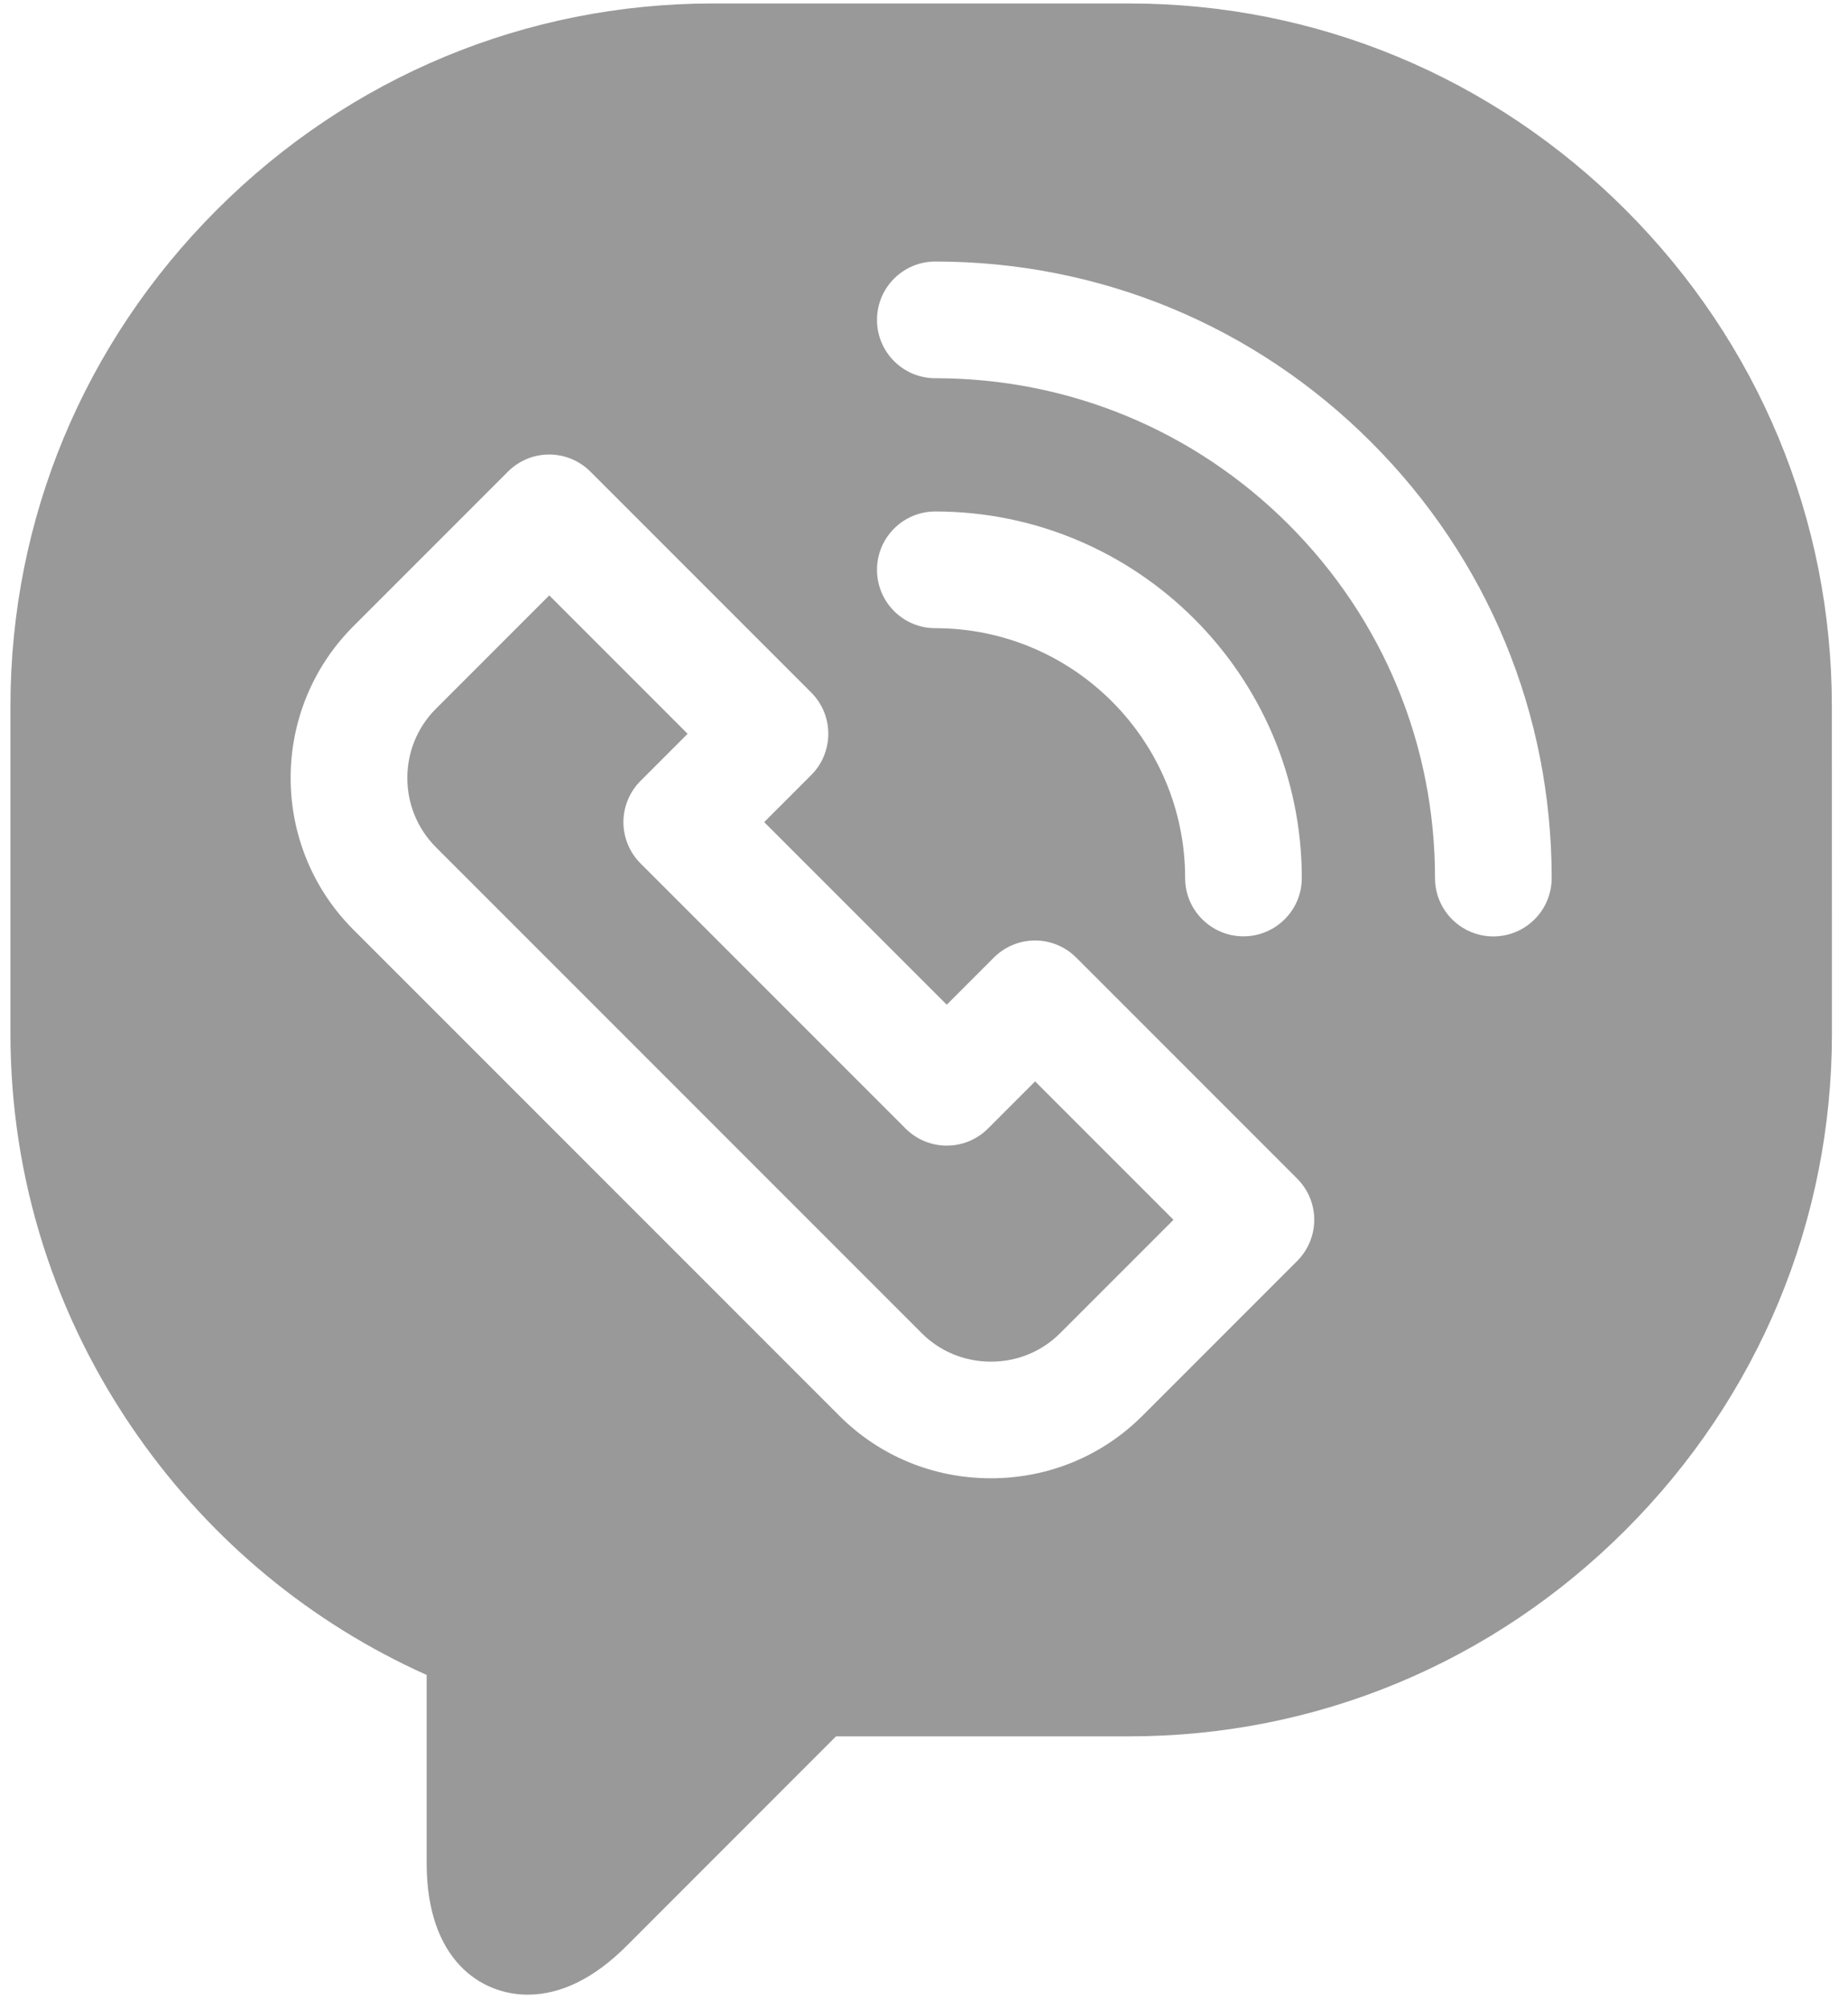
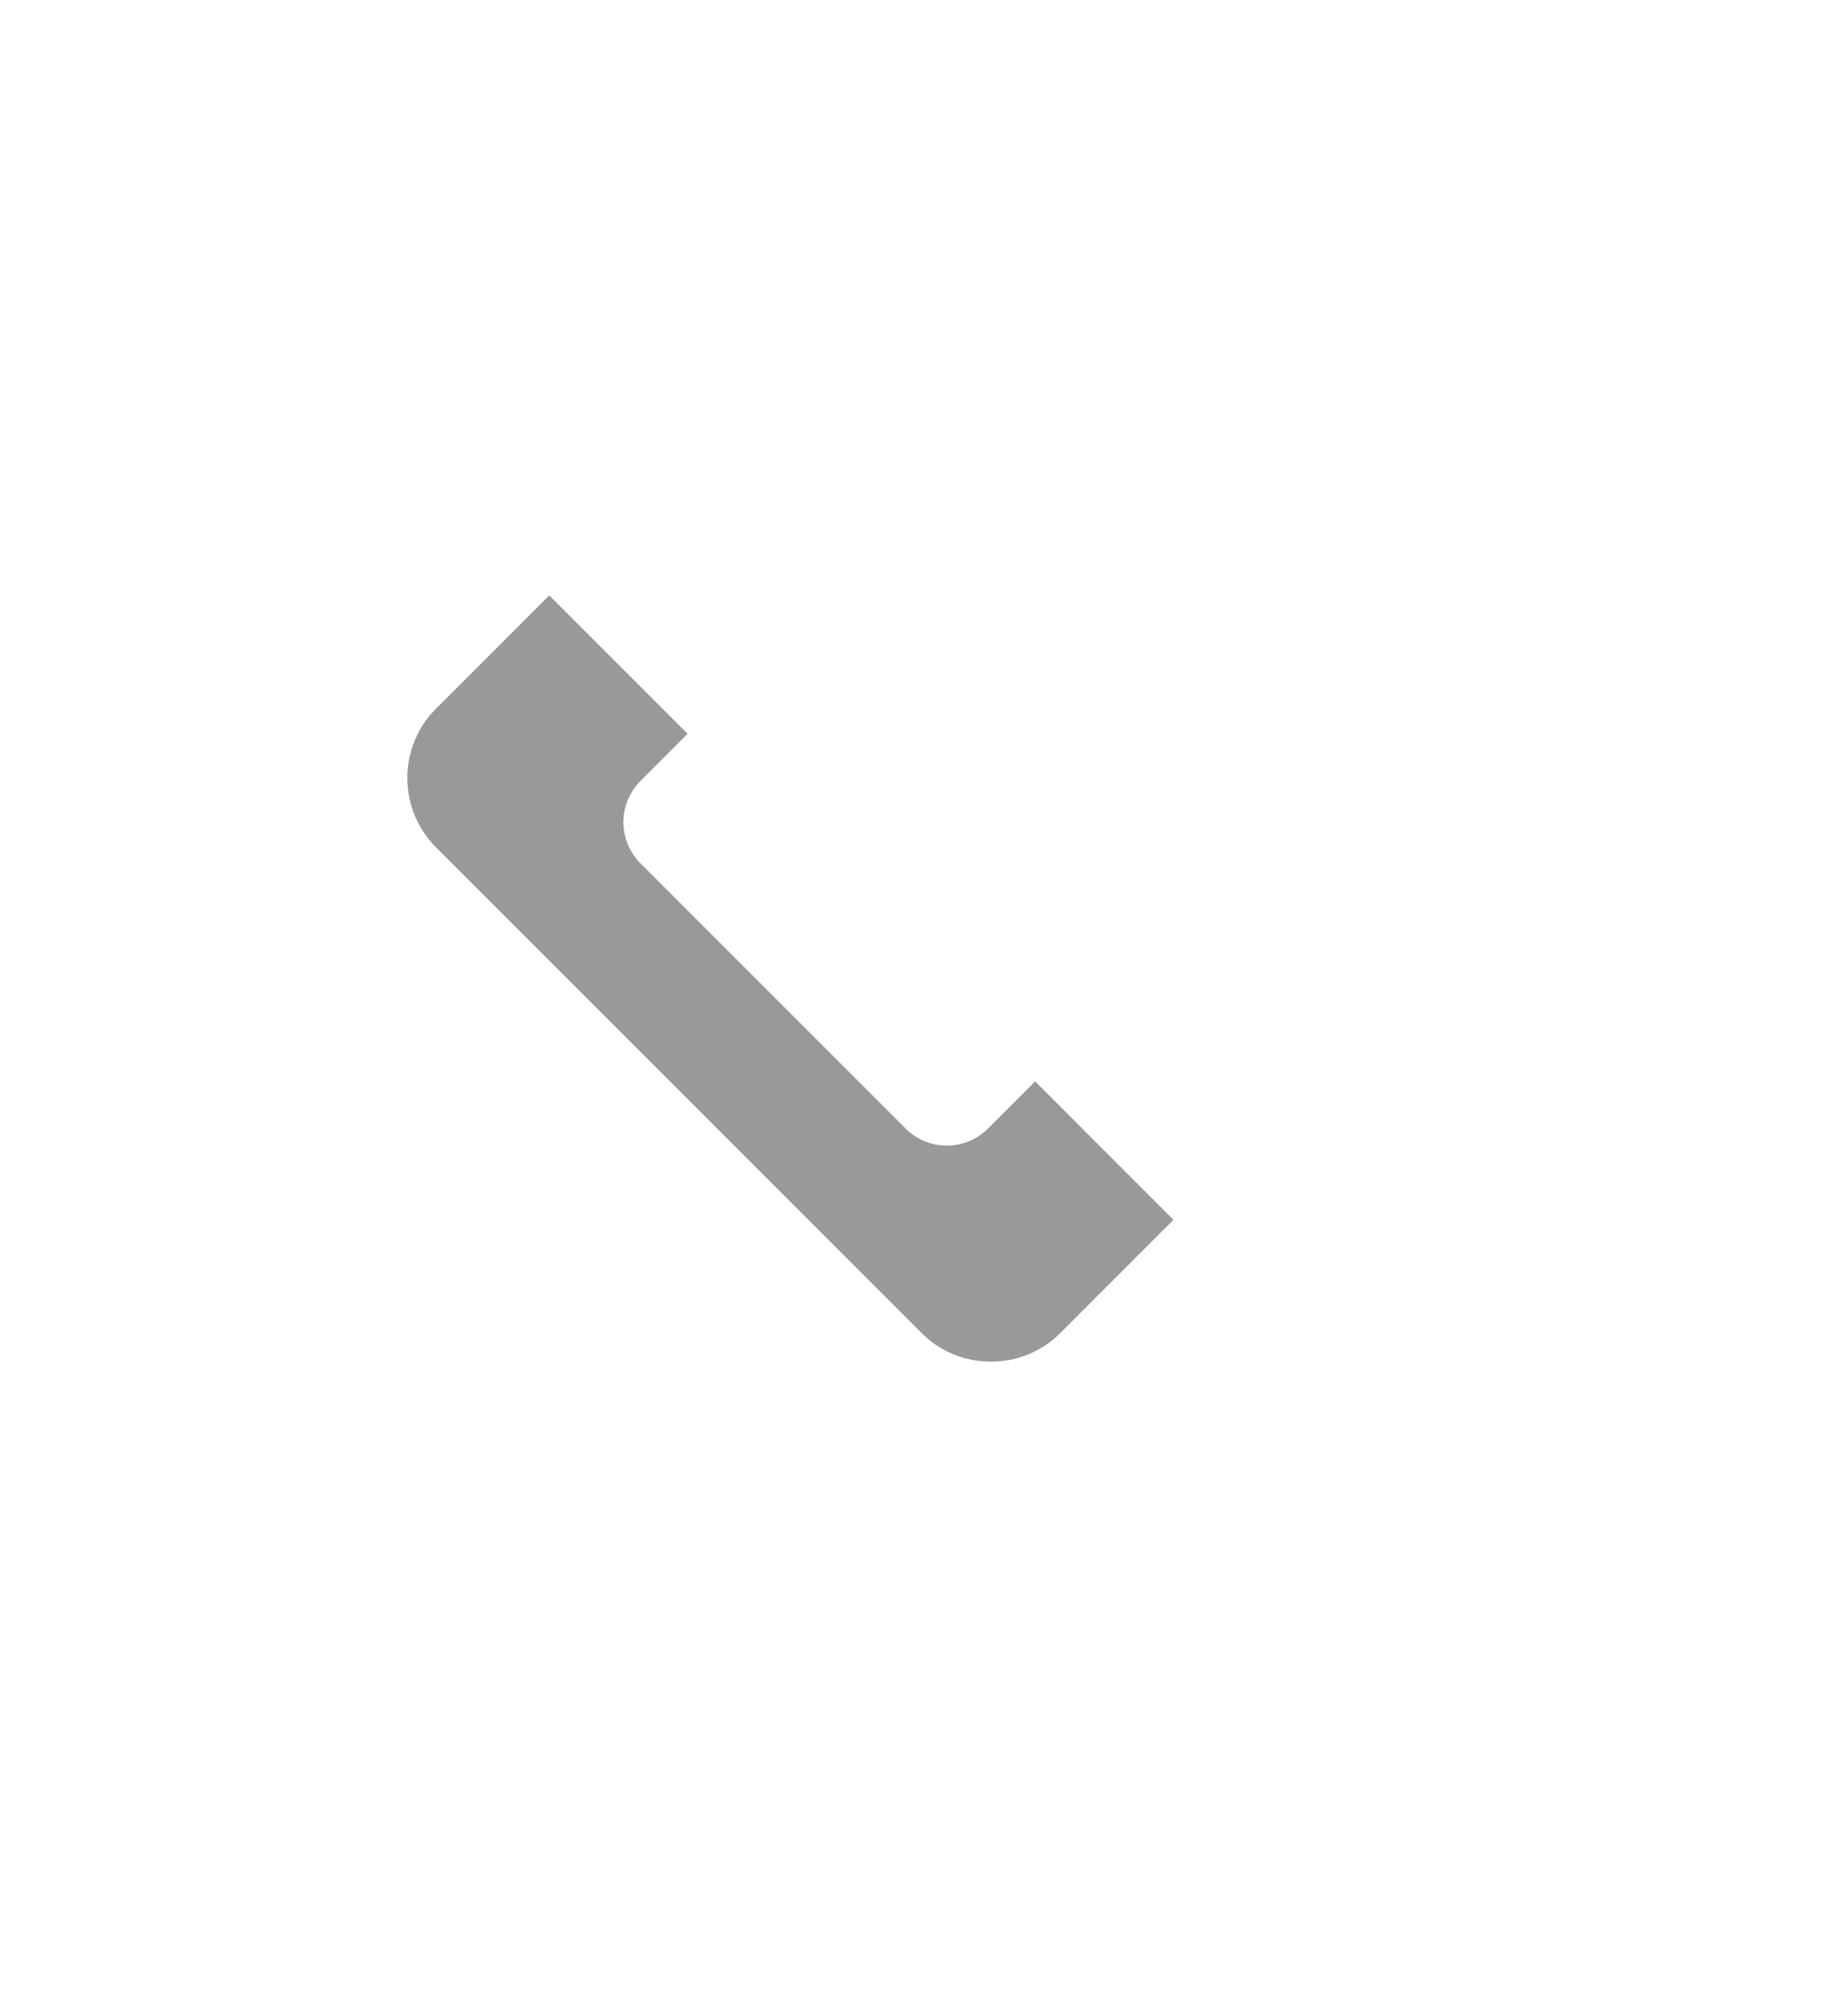
<svg xmlns="http://www.w3.org/2000/svg" width="23" height="25" viewBox="0 0 23 25" fill="none">
  <g>
    <path d="M12.297 14.041C12.013 14.325 11.554 14.325 11.27 14.041L7.972 10.743C7.836 10.607 7.759 10.422 7.759 10.229C7.759 10.037 7.836 9.852 7.972 9.716L8.558 9.13L6.836 7.408L5.425 8.819C4.951 9.293 4.951 10.066 5.425 10.541L11.472 16.588C11.701 16.817 12.007 16.942 12.333 16.942C12.66 16.942 12.966 16.816 13.194 16.588L14.605 15.177L12.883 13.455L12.297 14.041Z" fill="#999" />
-     <path d="M22.799 8.788C22.799 6.461 21.888 4.267 20.232 2.611C18.576 0.955 16.382 0.043 14.055 0.043H8.874C6.548 0.043 4.354 0.955 2.698 2.611C1.042 4.267 0.13 6.461 0.13 8.788V12.86C0.13 14.662 0.68 16.395 1.72 17.873C2.637 19.177 3.871 20.195 5.31 20.84V23.18C5.31 24.389 5.987 24.818 6.567 24.818C6.981 24.818 7.396 24.614 7.799 24.211L10.405 21.604H14.056C16.382 21.604 18.576 20.692 20.232 19.036C21.888 17.38 22.8 15.187 22.8 12.86L22.799 8.788ZM16.144 15.69L14.22 17.614C13.717 18.117 13.047 18.393 12.332 18.393C11.618 18.393 10.947 18.117 10.445 17.614L4.398 11.567C3.357 10.526 3.357 8.833 4.398 7.792L6.322 5.868C6.458 5.732 6.642 5.655 6.835 5.655C7.027 5.655 7.212 5.732 7.348 5.868L10.097 8.617C10.233 8.753 10.309 8.937 10.309 9.13C10.309 9.322 10.233 9.507 10.097 9.643L9.511 10.229L11.783 12.501L12.369 11.915C12.652 11.631 13.112 11.631 13.395 11.915L16.144 14.664C16.28 14.8 16.357 14.984 16.357 15.177C16.357 15.369 16.28 15.554 16.144 15.69ZM10.915 7.09C10.915 6.689 11.24 6.364 11.641 6.364C14.156 6.364 16.202 8.41 16.202 10.925C16.202 11.325 15.877 11.65 15.476 11.65C15.075 11.65 14.75 11.325 14.75 10.925C14.75 9.21 13.356 7.816 11.641 7.816C11.24 7.816 10.915 7.491 10.915 7.09ZM18.586 11.651C18.185 11.651 17.86 11.326 17.86 10.925C17.86 9.264 17.213 7.702 16.039 6.527C14.864 5.353 13.302 4.706 11.641 4.706C11.24 4.706 10.915 4.381 10.915 3.98C10.915 3.579 11.24 3.254 11.641 3.254C13.69 3.254 15.616 4.052 17.065 5.501C18.514 6.95 19.312 8.876 19.312 10.925C19.312 11.326 18.987 11.651 18.586 11.651Z" fill="#999" />
  </g>
</svg>